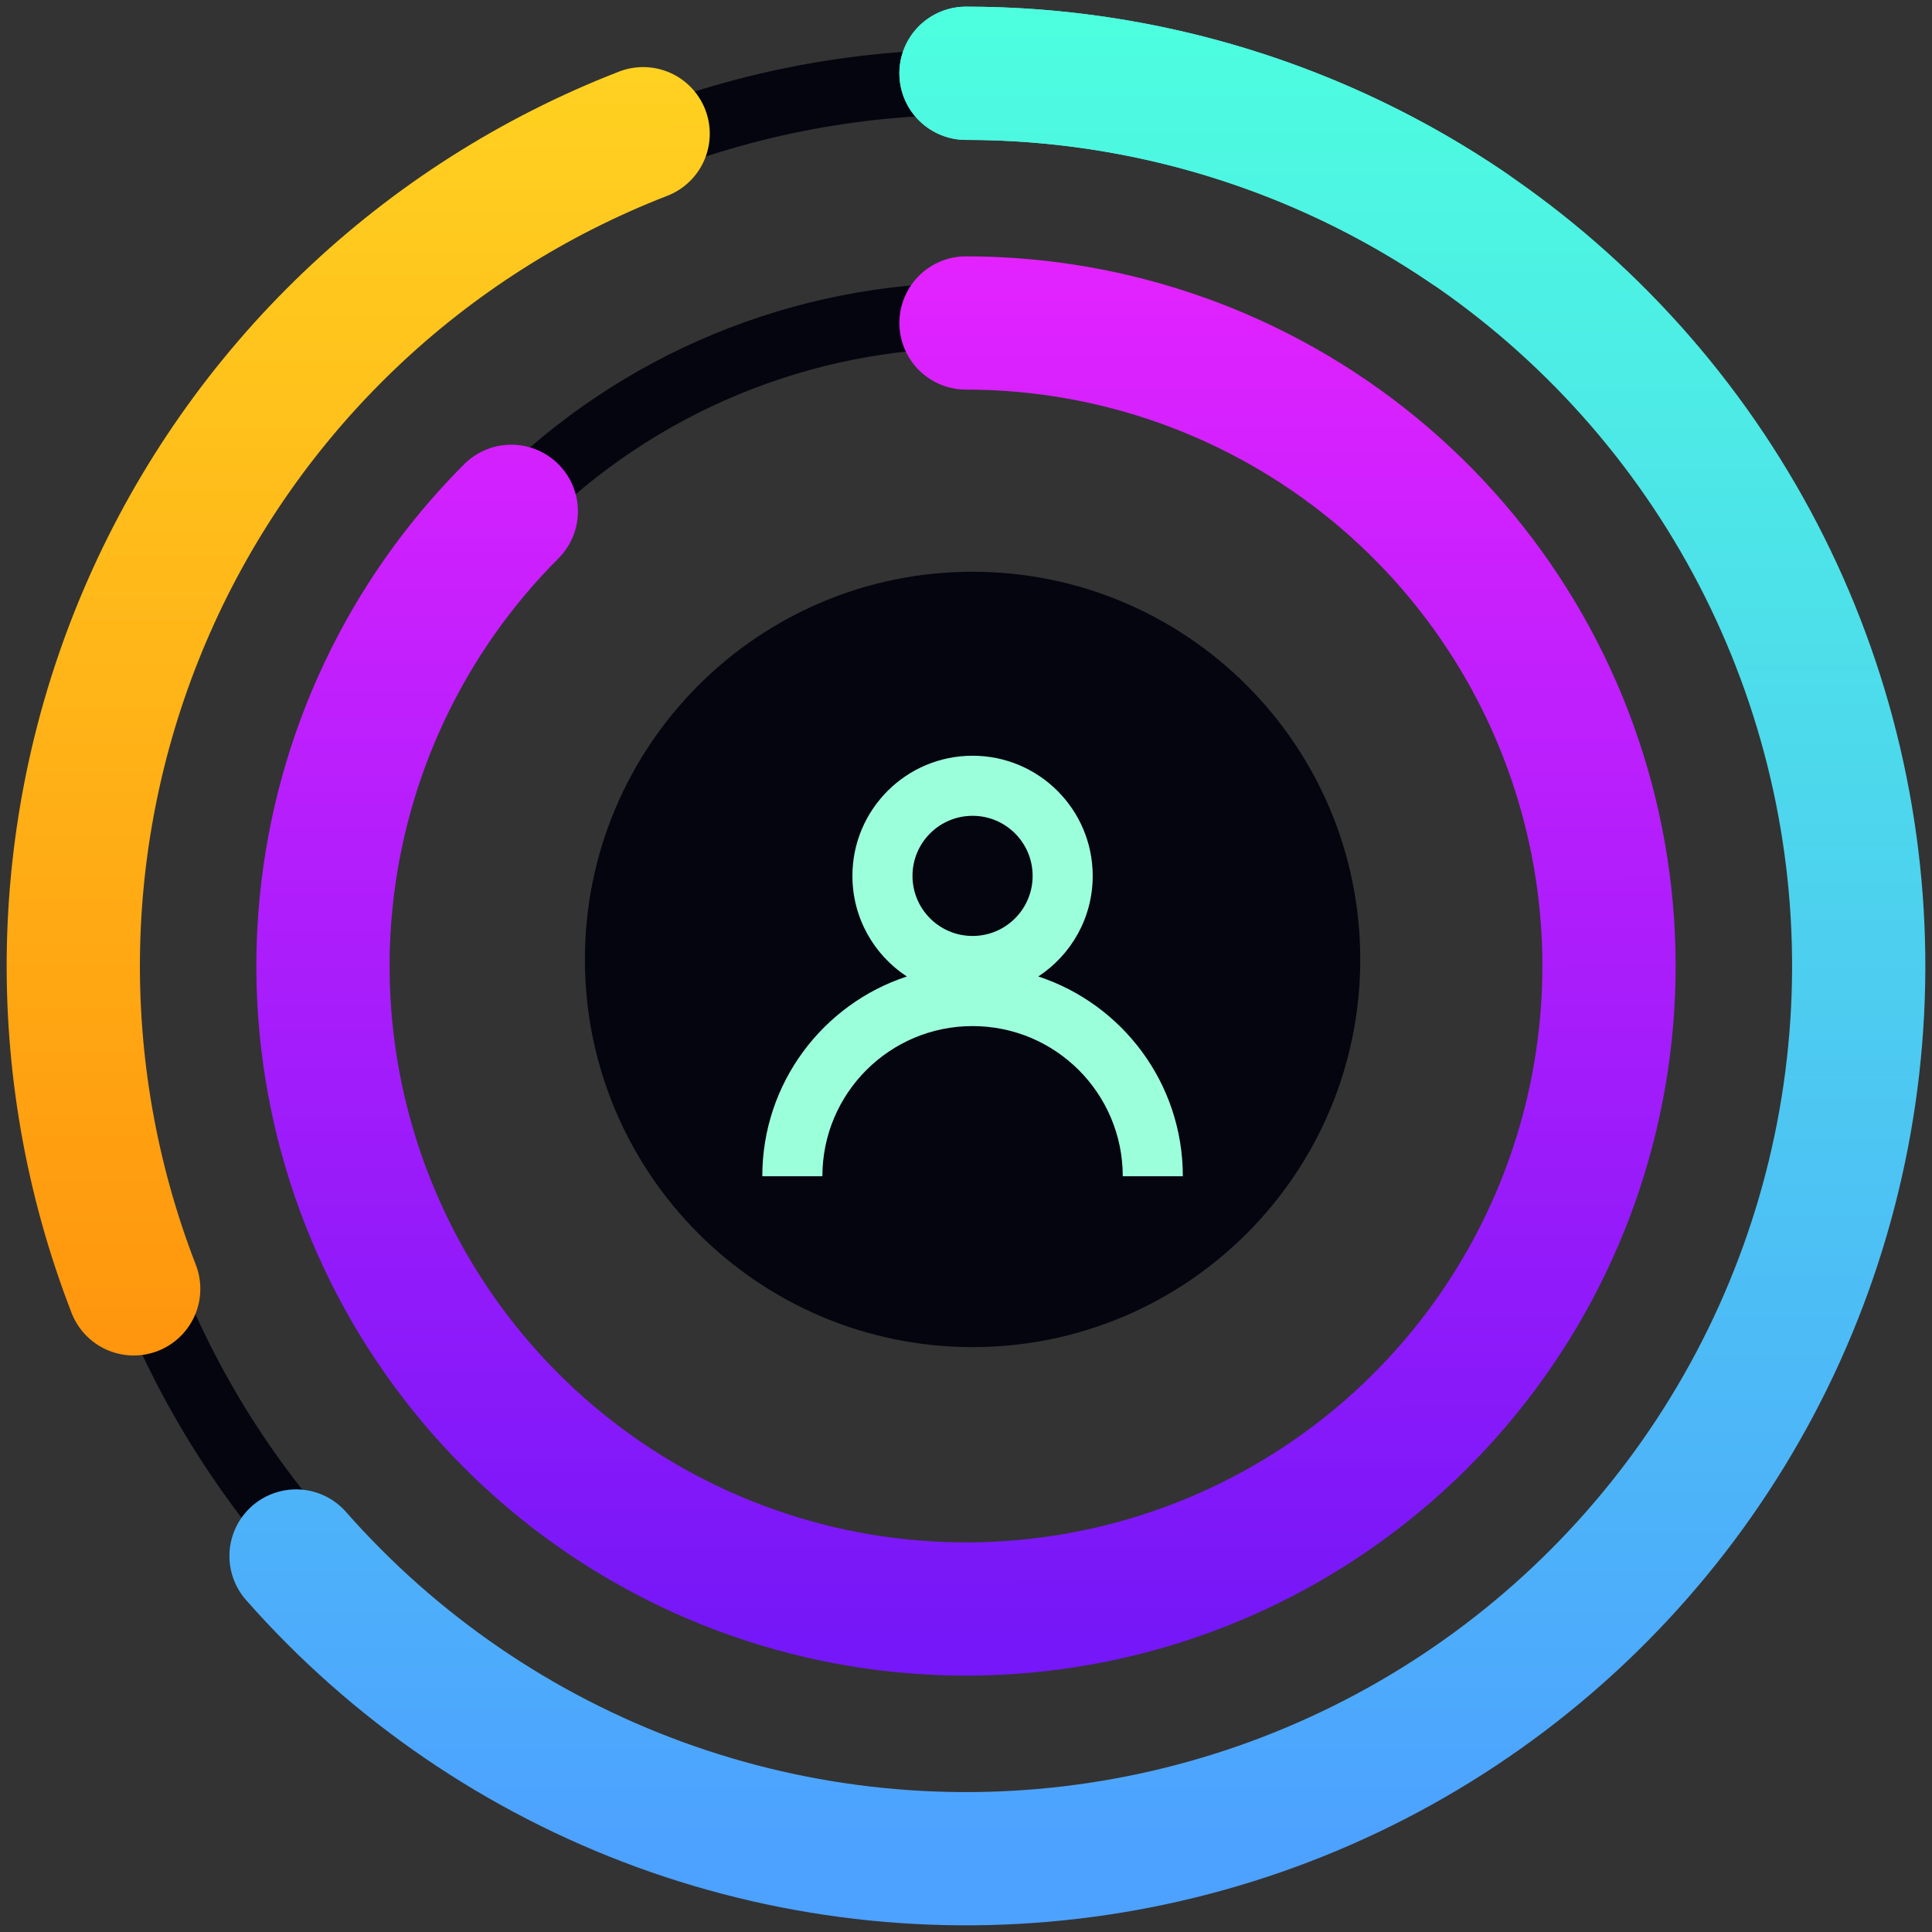
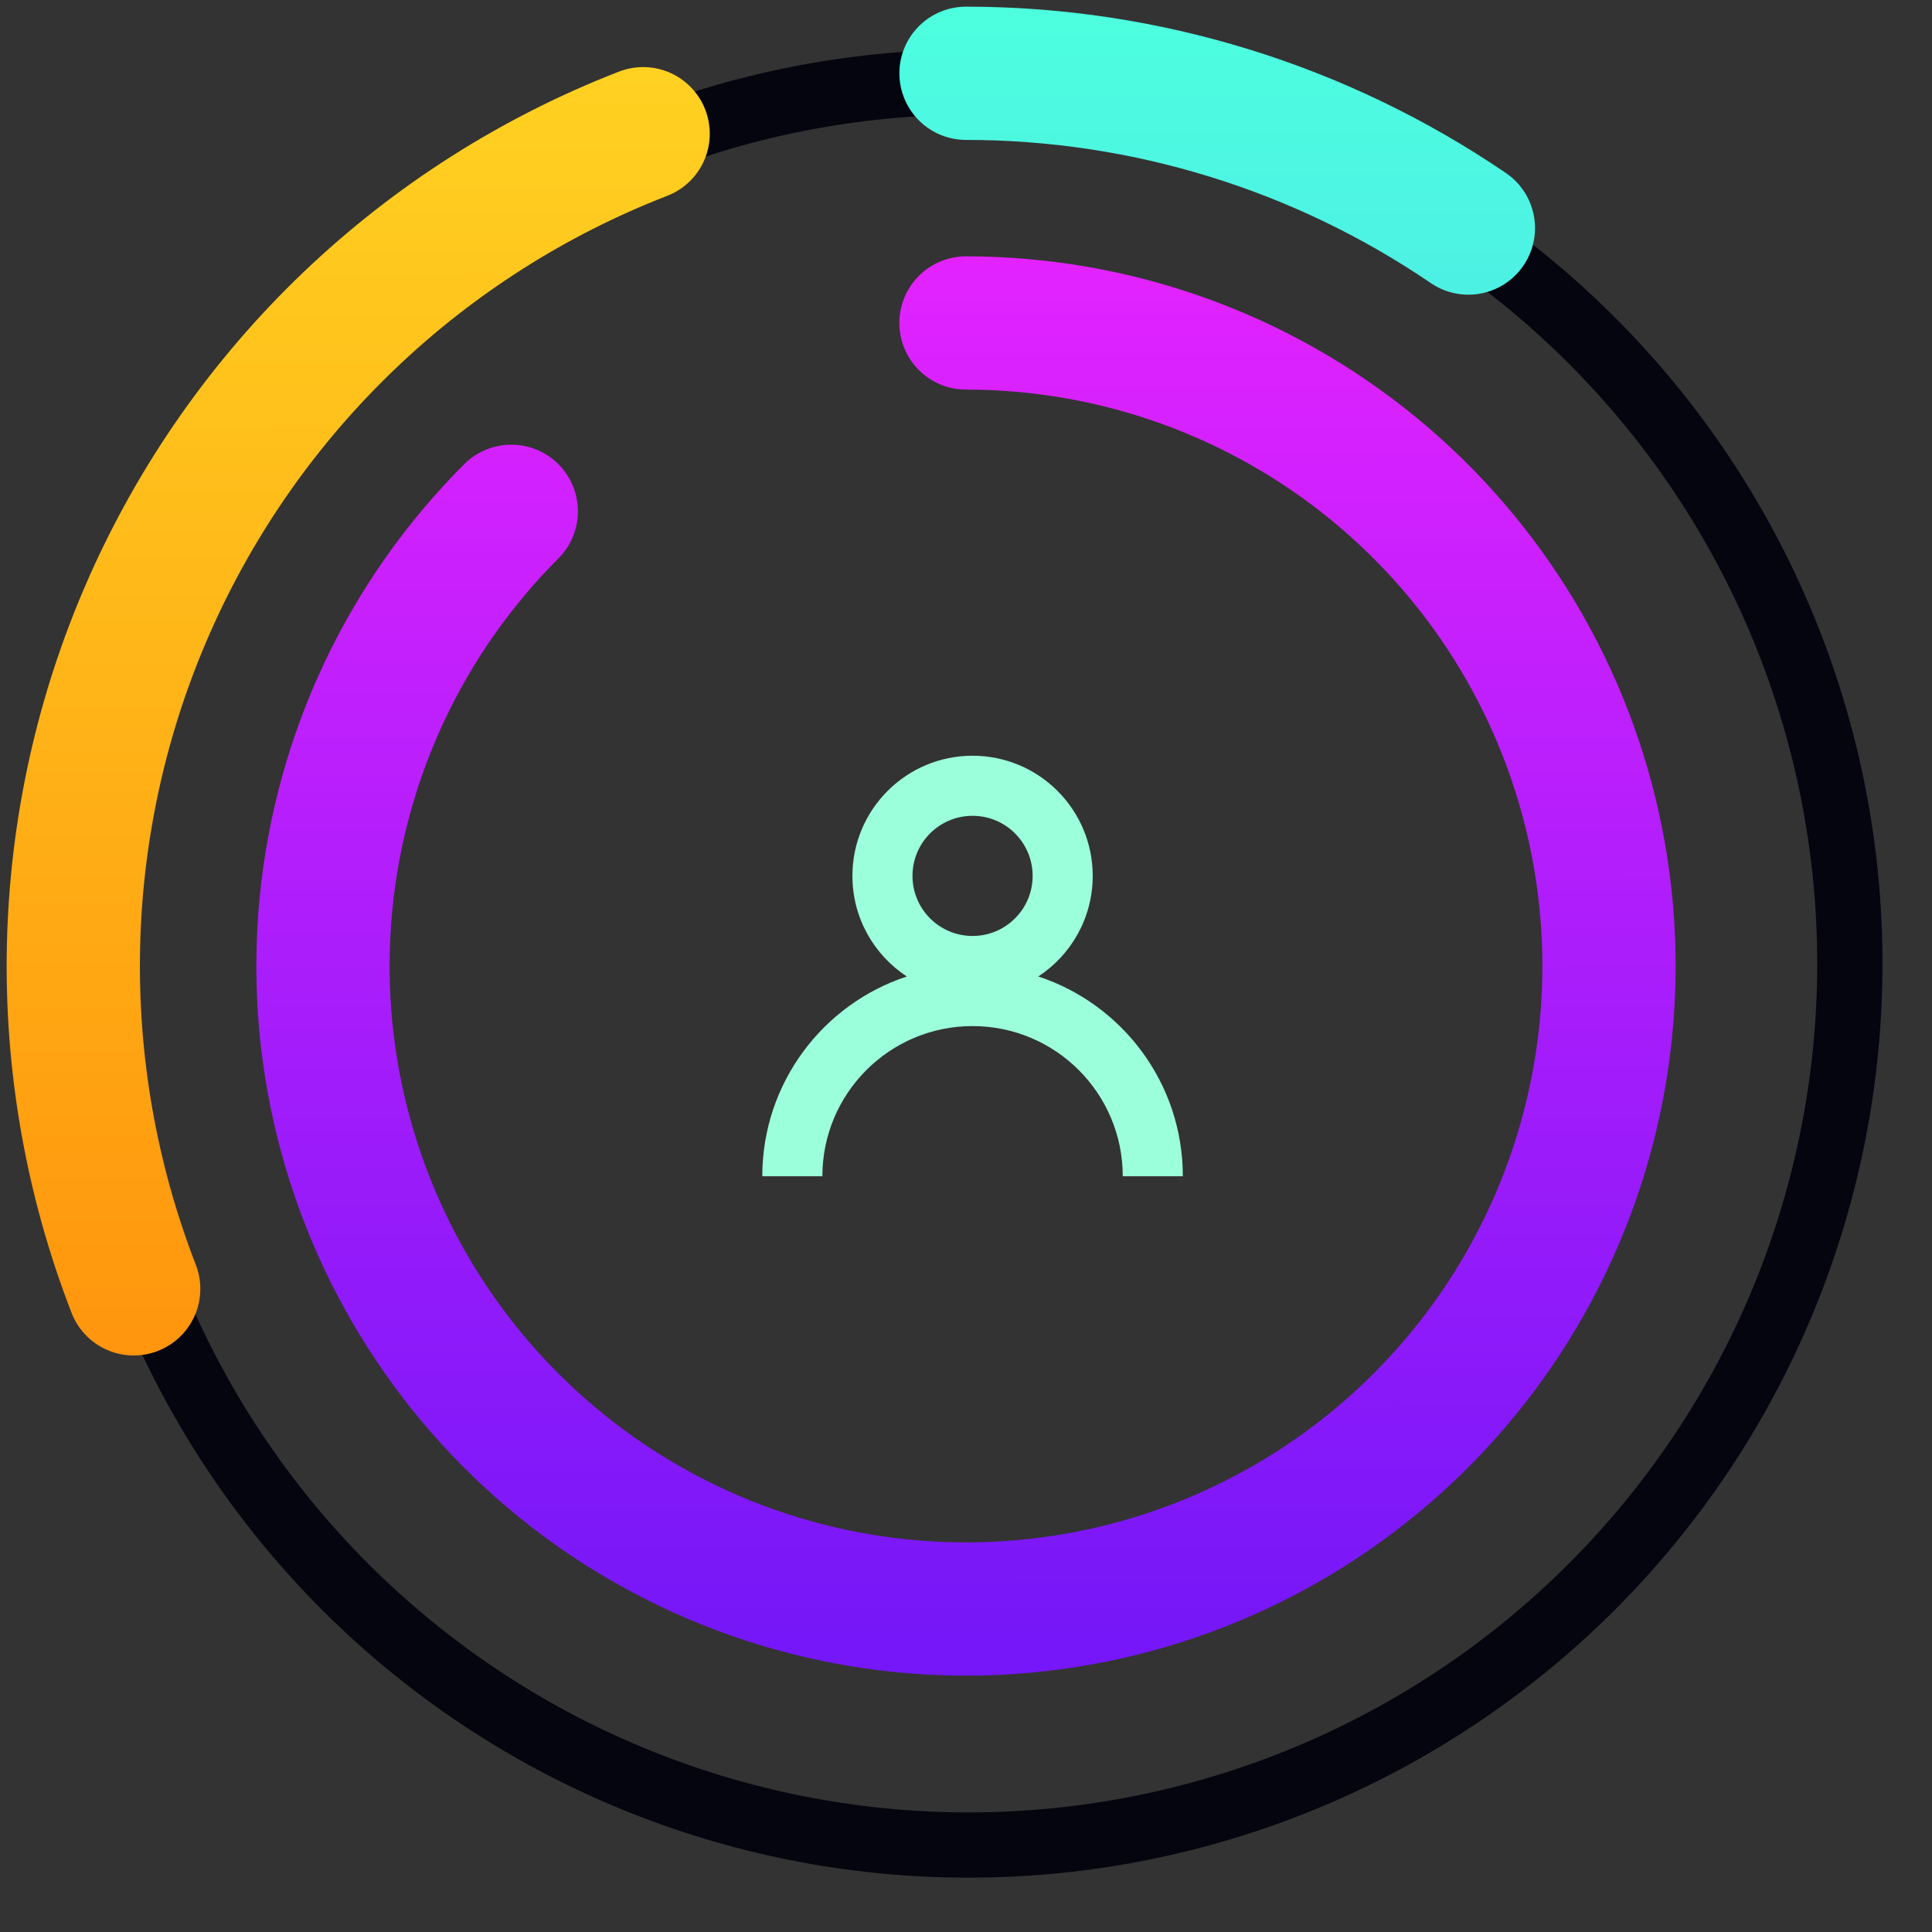
<svg xmlns="http://www.w3.org/2000/svg" width="145" height="145" viewBox="0 0 145 145" fill="none">
  <rect x="0" y="0" width="145" height="145" fill="#333333" stroke="none" />
  <path d="M72.684 6.168C81.371 6.168 89.973 7.879 97.999 11.204C106.025 14.528 113.318 19.401 119.46 25.544C125.603 31.686 130.476 38.979 133.801 47.005C137.125 55.031 138.836 63.633 138.836 72.32C138.836 81.008 137.125 89.61 133.801 97.636C130.476 105.662 125.603 112.954 119.46 119.097C113.318 125.24 106.025 130.113 97.999 133.437C89.973 136.762 81.371 138.473 72.684 138.473C63.996 138.473 55.394 136.762 47.368 133.437C39.342 130.113 32.05 125.24 25.907 119.097C19.764 112.954 14.891 105.662 11.567 97.636C8.242 89.61 6.531 81.008 6.531 72.32C6.531 63.633 8.242 55.031 11.567 47.005C14.891 38.979 19.764 31.686 25.907 25.544C32.05 19.401 39.342 14.528 47.368 11.204C55.394 7.879 63.996 6.168 72.684 6.168L72.684 6.168Z" stroke="#05050F" stroke-width="4.899" />
-   <path d="M72.993 23.662C79.341 23.662 85.628 24.912 91.494 27.342C97.359 29.771 102.689 33.332 107.178 37.822C111.667 42.311 115.228 47.64 117.658 53.506C120.087 59.371 121.338 65.658 121.338 72.007C121.338 78.356 120.087 84.642 117.658 90.508C115.228 96.373 111.667 101.703 107.178 106.192C102.689 110.681 97.359 114.242 91.494 116.672C85.628 119.101 79.341 120.352 72.993 120.352C66.644 120.352 60.357 119.101 54.492 116.672C48.626 114.242 43.297 110.681 38.808 106.192C34.318 101.703 30.757 96.373 28.328 90.508C25.898 84.642 24.648 78.356 24.648 72.007C24.648 65.658 25.898 59.371 28.328 53.506C30.757 47.64 34.318 42.311 38.808 37.822C43.297 33.332 48.626 29.771 54.492 27.342C60.357 24.912 66.644 23.662 72.993 23.662L72.993 23.662Z" stroke="#05050F" stroke-width="4.899" />
  <path d="M72.499 24.24C83.665 24.24 94.485 28.111 103.116 35.194C111.746 42.277 117.654 52.134 119.832 63.085C122.011 74.036 120.325 85.403 115.061 95.25C109.798 105.097 101.283 112.814 90.968 117.087C80.653 121.359 69.175 121.923 58.49 118.682C47.806 115.441 38.576 108.596 32.373 99.312C26.169 90.028 23.377 78.881 24.472 67.77C25.566 56.658 30.479 46.27 38.374 38.375" stroke="url(#paint0_linear)" stroke-width="10" stroke-linecap="round" />
-   <path d="M72.5 5.5C83.698 5.5 94.717 8.307 104.551 13.663C114.384 19.02 122.718 26.756 128.791 36.164C134.864 45.572 138.482 56.352 139.315 67.519C140.147 78.686 138.167 89.883 133.557 100.088C128.946 110.293 121.851 119.179 112.92 125.934C103.99 132.69 93.508 137.099 82.434 138.759C71.36 140.42 60.047 139.278 49.527 135.439C39.008 131.599 29.619 125.184 22.219 116.781" stroke="url(#paint1_linear)" stroke-width="10" stroke-linecap="round" />
  <path d="M10.035 96.731C6.853 88.528 5.318 79.778 5.517 70.982C5.717 62.186 7.646 53.515 11.197 45.465C14.747 37.414 19.848 30.142 26.209 24.063C32.57 17.984 40.066 13.217 48.269 10.035" stroke="url(#paint2_linear)" stroke-width="10" stroke-linecap="round" />
  <path d="M72.5 5.5C85.95 5.5 99.088 9.548 110.206 17.117" stroke="url(#paint3_linear)" stroke-width="10" stroke-linecap="round" />
-   <path d="M101.589 72.007C101.589 87.8 88.786 100.603 72.993 100.603C57.2 100.603 44.398 87.8 44.398 72.007C44.398 56.214 57.2 43.411 72.993 43.411C88.786 43.411 101.589 56.214 101.589 72.007Z" fill="#05050F" stroke="#05050F" />
  <path fill-rule="evenodd" clip-rule="evenodd" d="M77.501 65.737C77.501 68.227 75.483 70.246 72.992 70.246C70.502 70.246 68.484 68.227 68.484 65.737C68.484 63.247 70.502 61.228 72.992 61.228C75.483 61.228 77.501 63.247 77.501 65.737ZM77.926 73.286C80.385 71.676 82.01 68.896 82.01 65.737C82.01 60.757 77.973 56.719 72.992 56.719C68.012 56.719 63.975 60.757 63.975 65.737C63.975 68.896 65.6 71.676 68.059 73.287C61.76 75.358 57.212 81.288 57.212 88.281H61.721C61.721 82.055 66.767 77.009 72.993 77.009C79.218 77.009 84.265 82.055 84.265 88.281H88.774C88.774 81.288 84.225 75.358 77.926 73.286Z" fill="#9CFFDC" />
  <defs>
    <linearGradient id="paint0_linear" x1="45.869" y1="19.24" x2="45.958" y2="123.105" gradientUnits="userSpaceOnUse">
      <stop stop-color="#E323FF" />
      <stop offset="1" stop-color="#7517F8" />
    </linearGradient>
    <linearGradient id="paint1_linear" x1="0.5" y1="0.5" x2="0.5" y2="139.25" gradientUnits="userSpaceOnUse">
      <stop stop-color="#4DFFDF" />
      <stop offset="1" stop-color="#4DA1FF" />
    </linearGradient>
    <linearGradient id="paint2_linear" x1="36.5" y1="0.5" x2="36.62" y2="140.91" gradientUnits="userSpaceOnUse">
      <stop stop-color="#FFD422" />
      <stop offset="1" stop-color="#FF7D05" />
    </linearGradient>
    <linearGradient id="paint3_linear" x1="0.5" y1="0.5" x2="0.5" y2="139.25" gradientUnits="userSpaceOnUse">
      <stop stop-color="#4DFFDF" />
      <stop offset="1" stop-color="#4DA1FF" />
    </linearGradient>
  </defs>
</svg>